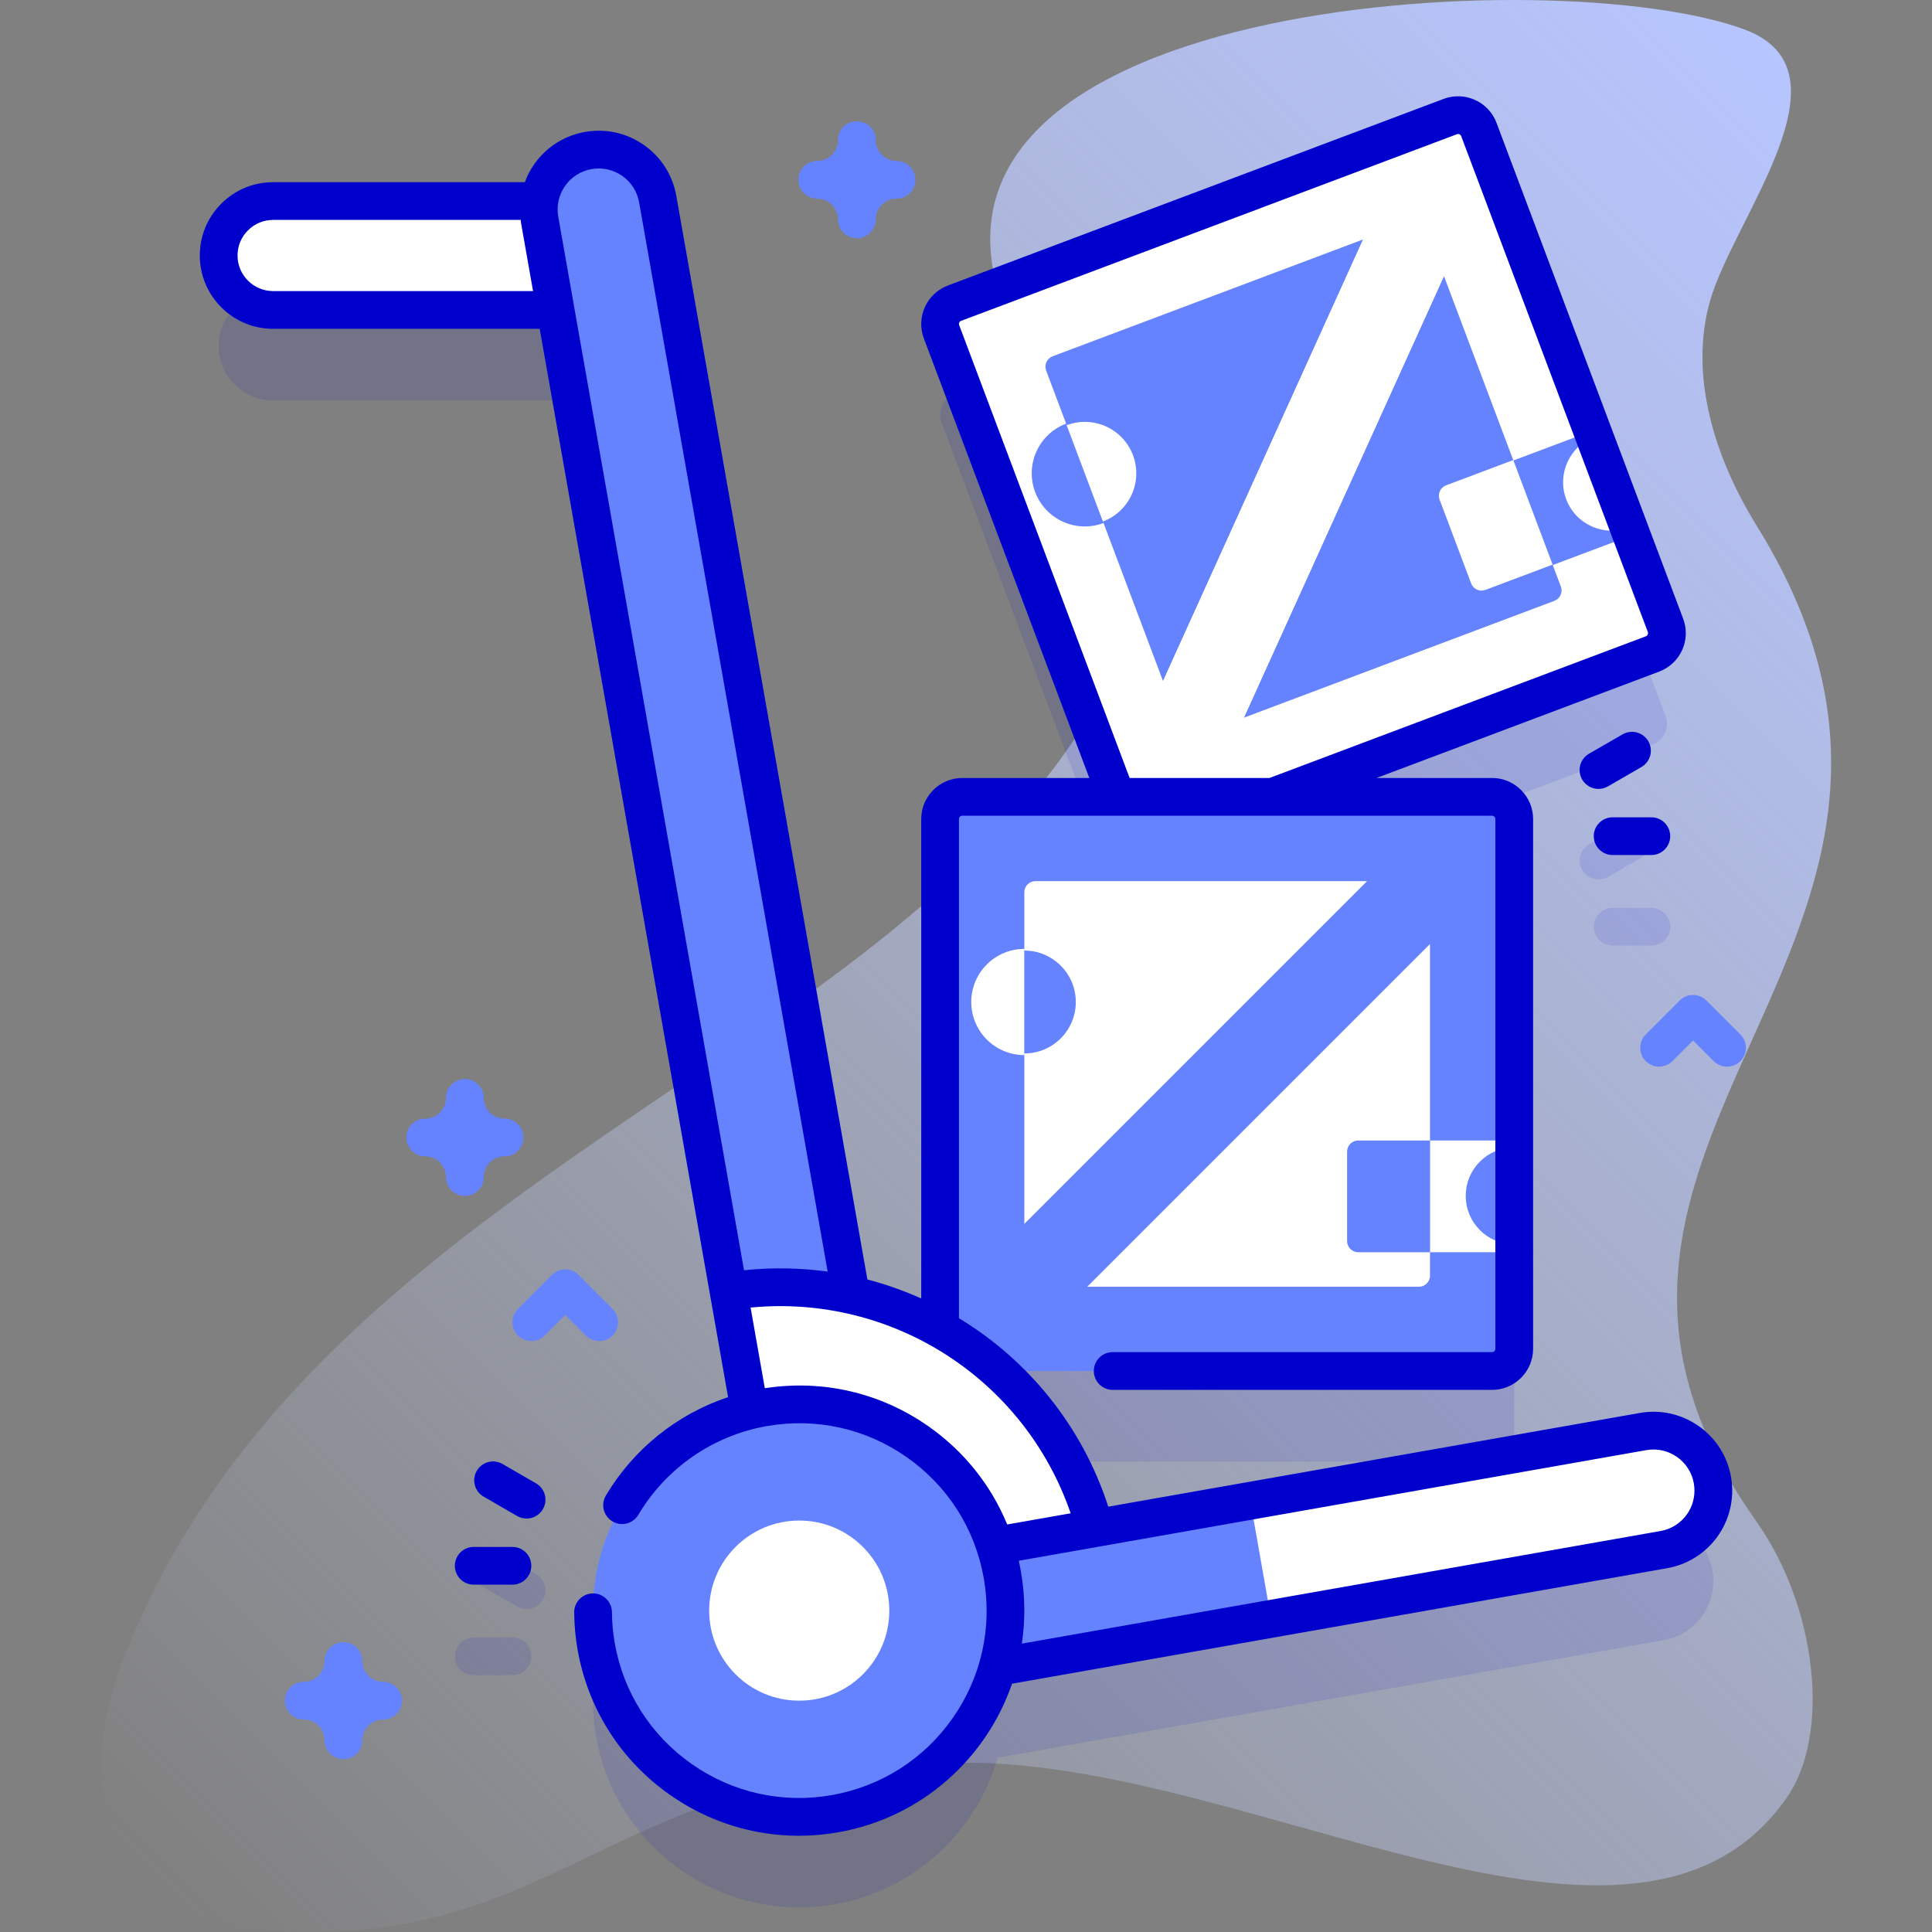
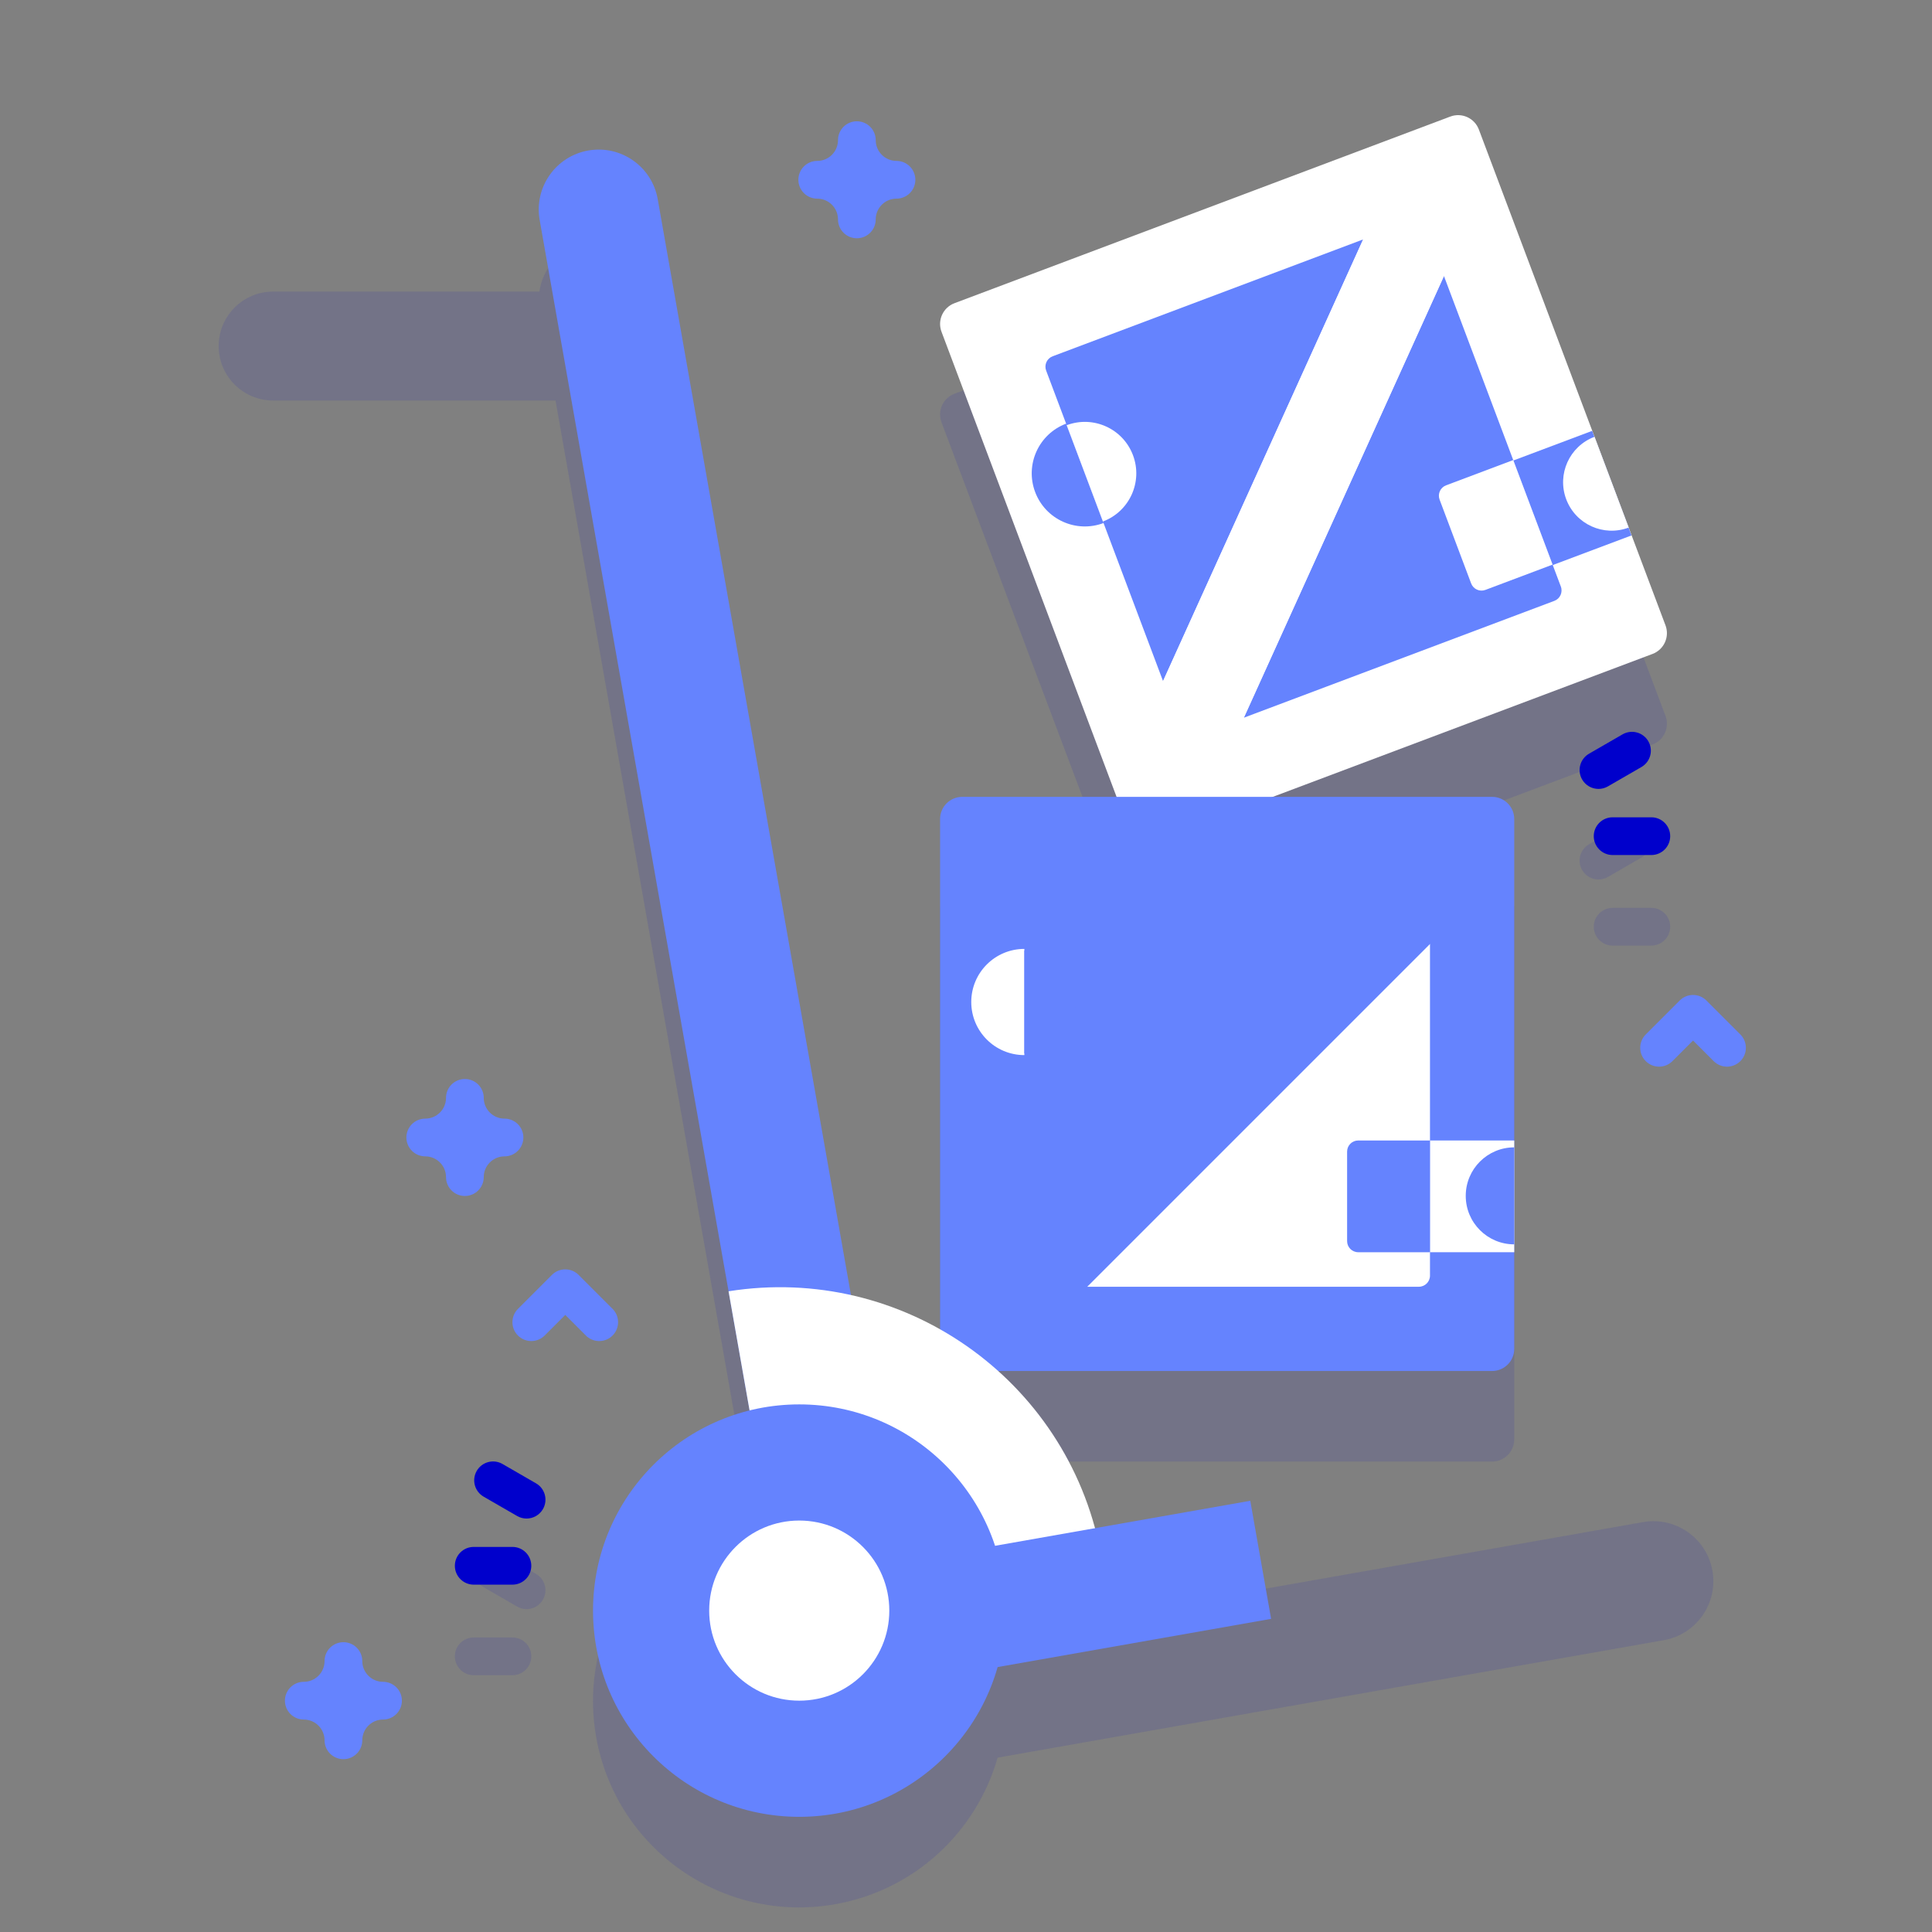
<svg xmlns="http://www.w3.org/2000/svg" id="Capa_1" height="512" viewBox="0 0 512 512" width="512">
  <rect x="0" y="0" width="512" height="512" fill="#808080" stroke="none" />
  <linearGradient id="SVGID_1_" gradientUnits="userSpaceOnUse" x1="84.502" x2="543.893" y1="545.714" y2="86.323">
    <stop offset="0" stop-color="#d2deff" stop-opacity="0" />
    <stop offset="1" stop-color="#b7c5ff" />
  </linearGradient>
  <g>
    <g>
      <g>
-         <path d="m465.406 403.113c-71.79-101.261 69.429-152.092.12-263.814-10.969-17.682-18.062-39.678-12.31-59.674 6.316-21.961 38.547-60.64 9.337-71.715-49.039-18.592-235.333-9.03-194.27 79.166 11.639 24.997 45.958 34.513 36.088 67.606-36.484 122.331-217.083 144.941-271.622 284.87-13.25 33.996-5.809 68.174 34.559 71.749 81.744 7.24 92.476-44.168 188.741-44.168 76.821 0 177.57 66.543 217.498 9.207 11.714-16.821 7.946-50.536-8.141-73.227z" fill="url(#SVGID_1_)" />
-       </g>
+         </g>
      <g>
        <g>
          <g fill="#00c" opacity=".1">
            <path d="m453.811 416.261c-1.523-8.64-9.762-14.409-18.402-12.885l-145.239 25.609c-4.488-16.549-13.598-30.822-25.669-41.653h130.91c3.246 0 5.878-2.632 5.878-5.878v-140.401c0-3.246-2.632-5.878-5.878-5.878h-58.1l100.633-37.879c3.038-1.144 4.574-4.533 3.43-7.572l-49.461-131.401c-1.144-3.038-4.533-4.574-7.571-3.43l-131.402 49.46c-3.038 1.144-4.574 4.533-3.43 7.572l46.393 123.25h-40.893c-3.246 0-5.878 2.632-5.878 5.878v135.231c-7.33-4.134-15.282-7.201-23.616-9.066l-51.214-290.447c-1.523-8.64-9.762-14.409-18.402-12.885-6.936 1.223-12.013 6.777-12.96 13.39h-70.562c-7.971 0-14.432 6.462-14.432 14.432 0 7.971 6.462 14.432 14.432 14.432h74.843l45.856 260.065 5.571 31.595c-27.663 6.837-45.681 34.037-40.659 62.517 5.241 29.723 33.585 49.57 63.308 44.329 21.295-3.755 37.516-19.37 43.079-38.853l176.549-31.13c8.64-1.524 14.409-9.762 12.886-18.402z" />
            <path d="m135.799 433.949h-10.257c-2.761 0-5 2.239-5 5s2.239 5 5 5h10.257c2.761 0 5-2.239 5-5s-2.239-5-5-5z" />
            <path d="m142.053 417.099-8.883-5.128c-2.392-1.381-5.45-.561-6.83 1.83-1.381 2.392-.562 5.449 1.83 6.83l8.883 5.128c.788.455 1.647.671 2.495.671 1.728 0 3.409-.897 4.335-2.501 1.381-2.391.562-5.449-1.83-6.83z" />
            <path d="m427.363 250.592h10.257c2.761 0 5-2.239 5-5s-2.239-5-5-5h-10.257c-2.761 0-5 2.239-5 5s2.239 5 5 5z" />
            <path d="m434.992 227.274c2.392-1.381 3.211-4.438 1.83-6.83-1.38-2.391-4.438-3.21-6.83-1.83l-8.882 5.128c-2.392 1.381-3.211 4.438-1.83 6.83.926 1.604 2.606 2.501 4.335 2.501.848 0 1.708-.216 2.495-.671z" />
          </g>
          <g>
            <g>
              <g>
                <path d="m437.944 173.296-131.401 49.461c-3.038 1.144-6.428-.392-7.572-3.43l-49.461-131.402c-1.144-3.038.392-6.428 3.43-7.572l131.401-49.461c3.038-1.144 6.428.392 7.572 3.43l49.461 131.401c1.144 3.039-.392 6.429-3.43 7.573z" fill="#fff" />
                <path d="m405.522 117.035h22.333v29.609h-22.333z" fill="#6583fe" transform="matrix(.936 -.352 .352 .936 -19.733 155.243)" />
                <path d="m431.62 139.812c-6.643 2.501-14.056-.858-16.556-7.501-2.501-6.643.858-14.056 7.501-16.556z" fill="#fff" />
              </g>
              <g>
                <path d="m361.25 63.45-53.03 117.05-30.98-82.29c-.57-1.52.2-3.22 1.72-3.79z" fill="#6583fe" />
                <path d="m411.93 159.23-82.3 30.97 53.03-117.05 30.98 82.29c.57 1.52-.2 3.22-1.71 3.79z" fill="#6583fe" />
                <g fill="#fff">
                  <path d="m377.844 60.341 4.82 12.806-53.032 117.055-12.806 4.82c-1.519.572-3.214-.196-3.786-1.715l-4.82-12.806 53.032-117.055 12.806-4.82c1.519-.572 3.214.196 3.786 1.715z" />
                  <path d="m411.453 149.629-17.8 6.7c-1.519.572-3.214-.196-3.786-1.715l-8.36-22.21c-.572-1.519.196-3.214 1.715-3.786l17.8-6.7z" />
                </g>
              </g>
              <g>
                <path d="m292.45 138.608c-7.273 2.738-15.388-.939-18.125-8.212-2.738-7.273.939-15.388 8.212-18.125z" fill="#6583fe" />
                <path d="m282.691 112.68c7.047-2.652 14.909.91 17.562 7.956s-.91 14.909-7.956 17.562z" fill="#fff" />
              </g>
            </g>
            <g>
              <g>
                <path d="m395.411 363.332h-140.402c-3.246 0-5.878-2.632-5.878-5.878v-140.401c0-3.246 2.632-5.878 5.878-5.878h140.402c3.246 0 5.878 2.632 5.878 5.878v140.402c0 3.246-2.632 5.877-5.878 5.877z" fill="#6583fe" />
                <path d="m378.956 302.241h22.333v29.609h-22.333z" fill="#fff" />
                <path d="m401.289 329.767c-7.098 0-12.853-5.754-12.853-12.853 0-7.098 5.754-12.853 12.853-12.853z" fill="#6583fe" />
              </g>
              <g>
-                 <path d="m362.33 233.51-90.87 90.87v-87.93c0-1.63 1.32-2.94 2.94-2.94z" fill="#fff" />
                <path d="m378.96 250.13v87.93c0 1.62-1.32 2.94-2.94 2.94h-87.93z" fill="#fff" />
                <g fill="#6583fe">
                  <path d="m378.956 236.447v13.683l-90.869 90.869h-13.683c-1.623 0-2.939-1.316-2.939-2.939v-13.683l90.869-90.869h13.683c1.623 0 2.939 1.316 2.939 2.939z" />
                  <path d="m378.956 331.851h-19.019c-1.623 0-2.939-1.316-2.939-2.939v-23.732c0-1.623 1.316-2.939 2.939-2.939h19.019z" />
                </g>
              </g>
              <g>
                <path d="m271.465 279.613c-7.771 0-14.071-6.3-14.071-14.071s6.3-14.071 14.071-14.071z" fill="#fff" />
                <path d="m271.465 251.91c7.529 0 13.633 6.104 13.633 13.633s-6.104 13.633-13.633 13.633z" fill="#6583fe" />
              </g>
            </g>
            <g>
-               <path d="m166.409 82.141h-94.031c-7.971 0-14.432-6.462-14.432-14.432 0-7.971 6.462-14.432 14.432-14.432h94.031z" fill="#fff" />
              <path d="m237.186 409.403-31.287 5.517-62.884-356.632c-1.523-8.64 4.245-16.878 12.885-18.402 8.64-1.523 16.878 4.245 18.402 12.885z" fill="#6583fe" />
              <g>
                <path d="m207.827 425.858 83.79-14.775c-8.946-45.72-52.514-76.187-98.541-68.878z" fill="#fff" />
              </g>
-               <path d="m440.926 410.663-208.332 36.735-5.517-31.287 208.332-36.735c8.64-1.523 16.878 4.245 18.402 12.885 1.523 8.64-4.246 16.878-12.885 18.402z" fill="#fff" />
              <path d="m336.857 429.013-104.26 18.38-5.52-31.28 104.26-18.39z" fill="#6583fe" />
              <g>
                <circle cx="211.808" cy="426.828" fill="#6583fe" r="54.649" />
              </g>
              <g>
                <circle cx="211.808" cy="426.828" fill="#fff" r="23.867" />
              </g>
            </g>
          </g>
        </g>
        <g fill="#6583fe">
          <path d="m123.198 316.948c-2.761 0-5-2.239-5-5 0-3.033-2.467-5.5-5.5-5.5-2.761 0-5-2.239-5-5s2.239-5 5-5c3.033 0 5.5-2.467 5.5-5.5 0-2.761 2.239-5 5-5s5 2.239 5 5c0 3.033 2.467 5.5 5.5 5.5 2.761 0 5 2.239 5 5s-2.239 5-5 5c-3.033 0-5.5 2.467-5.5 5.5 0 2.761-2.239 5-5 5z" />
          <path d="m227.077 63.142c-2.761 0-5-2.239-5-5 0-3.033-2.467-5.5-5.5-5.5-2.761 0-5-2.239-5-5s2.239-5 5-5c3.033 0 5.5-2.467 5.5-5.5 0-2.761 2.239-5 5-5s5 2.239 5 5c0 3.033 2.467 5.5 5.5 5.5 2.761 0 5 2.239 5 5s-2.239 5-5 5c-3.033 0-5.5 2.467-5.5 5.5 0 2.761-2.239 5-5 5z" />
          <path d="m91.01 466.198c-2.761 0-5-2.239-5-5 0-3.033-2.467-5.5-5.5-5.5-2.761 0-5-2.239-5-5s2.239-5 5-5c3.033 0 5.5-2.467 5.5-5.5 0-2.761 2.239-5 5-5s5 2.239 5 5c0 3.033 2.467 5.5 5.5 5.5 2.761 0 5 2.239 5 5s-2.239 5-5 5c-3.033 0-5.5 2.467-5.5 5.5 0 2.761-2.239 5-5 5z" />
          <path d="m158.799 355.396c-1.28 0-2.559-.488-3.536-1.464l-5.464-5.464-5.464 5.464c-1.953 1.952-5.118 1.952-7.071 0-1.953-1.953-1.953-5.119 0-7.071l9-9c1.953-1.952 5.118-1.952 7.071 0l9 9c1.953 1.953 1.953 5.119 0 7.071-.977.976-2.256 1.464-3.536 1.464z" />
          <path d="m457.677 282.676c-1.28 0-2.559-.488-3.536-1.464l-5.464-5.464-5.464 5.464c-1.953 1.952-5.118 1.952-7.071 0-1.953-1.953-1.953-5.119 0-7.071l9-9c1.953-1.952 5.118-1.952 7.071 0l9 9c1.953 1.953 1.953 5.119 0 7.071-.977.976-2.256 1.464-3.536 1.464z" />
        </g>
      </g>
    </g>
    <g>
      <g>
        <g>
          <g>
            <g fill="#00c">
-               <path d="m458.734 391.394c-.967-5.496-4.017-10.285-8.588-13.484-4.571-3.2-10.113-4.428-15.604-3.453l-140.832 24.825c-6.983-21.508-21.332-38.888-39.579-49.937v-132.292c0-.484.394-.878.877-.878h140.402c.484 0 .878.394.878.878v140.401c0 .484-.394.878-.878.878h-100.533c-2.761 0-5 2.239-5 5s2.239 5 5 5h100.534c5.998 0 10.878-4.88 10.878-10.878v-140.401c0-5.998-4.88-10.878-10.878-10.878h-30.617l74.915-28.198c2.717-1.028 4.874-3.05 6.072-5.694 1.201-2.651 1.295-5.61.269-8.324l-49.458-131.395c-2.105-5.612-8.391-8.461-14.013-6.354l-131.408 49.463c-5.604 2.12-8.449 8.403-6.341 14.008l43.847 116.494h-33.668c-5.998 0-10.877 4.88-10.877 10.878v127.054c-4.592-2.056-9.359-3.753-14.27-5.034l-50.636-287.17c-.969-5.494-4.019-10.282-8.588-13.481-4.57-3.2-10.114-4.429-15.606-3.459-5.494.969-10.282 4.019-13.481 8.588-1.039 1.483-1.846 3.076-2.462 4.729h-66.709c-5.186 0-10.063 2.022-13.729 5.688-3.676 3.663-5.701 8.543-5.701 13.742 0 10.714 8.716 19.43 19.43 19.43h70.646l49.921 283.117c-13.472 4.492-24.998 13.675-32.384 26.07-1.414 2.372-.636 5.441 1.736 6.854 2.375 1.414 5.441.636 6.854-1.736 7.409-12.436 19.813-21.006 34.033-23.513 13.06-2.3 26.236.619 37.099 8.225s18.114 18.988 20.417 32.048c2.303 13.061-.618 26.236-8.225 37.099s-18.988 18.114-32.049 20.417c-13.06 2.301-26.235-.618-37.099-8.225-10.863-7.607-18.114-18.989-20.417-32.049-.47-2.667-.722-5.436-.748-8.229-.026-2.761-2.32-4.991-5.046-4.954-2.762.026-4.979 2.285-4.954 5.046.031 3.343.334 6.665.9 9.873 2.766 15.691 11.478 29.365 24.529 38.504 10.141 7.101 21.958 10.803 34.086 10.803 3.48 0 6.986-.305 10.485-.922 22.084-3.894 39.192-19.547 46.039-39.378l173.594-30.609c9.996-1.764 17.251-10.404 17.251-20.544.002-1.198-.103-2.418-.314-3.643zm-204.545-305.234c-.17-.452.063-.96.512-1.13l131.395-49.458c.455-.172.964.055 1.135.509l49.463 131.408c.105.279.046.516-.021.667-.069.153-.213.359-.493.465l-99.772 37.555h-37.044zm-97.421-41.35c2.863-.504 5.751.136 8.134 1.803 2.381 1.668 3.971 4.163 4.476 7.026l49.964 283.357c-7.221-.998-14.651-1.153-22.17-.362l-49.233-279.214c-.505-2.863.136-5.752 1.803-8.133 1.668-2.382 4.163-3.972 7.026-4.477zm-84.388 32.33c-5.2 0-9.43-4.23-9.43-9.43 0-2.521.98-4.886 2.766-6.665 1.783-1.783 4.15-2.765 6.664-2.765h65.601c.039.292.059.584.111.876l3.171 17.984zm173.641 300.826c-12.709-8.899-28.052-12.443-43.336-10.068l-3.77-21.38c37.555-3.621 72.58 18.918 84.821 54.522l-16.815 2.964c-4.289-10.417-11.449-19.42-20.9-26.038zm194.041 27.77-169.264 29.845c.923-6.188.897-12.62-.248-19.112-.169-.958-.361-1.907-.574-2.849l166.305-29.318c2.864-.507 5.75.132 8.13 1.799 2.381 1.667 3.97 4.161 4.471 7.003.111.648.167 1.299.167 1.935.001 5.28-3.779 9.778-8.987 10.697z" />
              <path d="m135.799 409.949h-10.257c-2.761 0-5 2.239-5 5s2.239 5 5 5h10.257c2.761 0 5-2.239 5-5s-2.239-5-5-5z" />
              <path d="m142.053 393.099-8.883-5.128c-2.392-1.381-5.45-.561-6.83 1.83-1.381 2.392-.562 5.449 1.83 6.83l8.883 5.128c.788.455 1.647.671 2.495.671 1.728 0 3.409-.897 4.335-2.501 1.381-2.391.562-5.449-1.83-6.83z" />
              <path d="m427.363 226.592h10.257c2.761 0 5-2.239 5-5s-2.239-5-5-5h-10.257c-2.761 0-5 2.239-5 5s2.239 5 5 5z" />
              <path d="m434.992 203.274c2.392-1.381 3.211-4.438 1.83-6.83-1.38-2.391-4.438-3.21-6.83-1.83l-8.882 5.128c-2.392 1.381-3.211 4.438-1.83 6.83.926 1.604 2.606 2.501 4.335 2.501.848 0 1.708-.216 2.495-.671z" />
            </g>
          </g>
        </g>
      </g>
    </g>
  </g>
</svg>